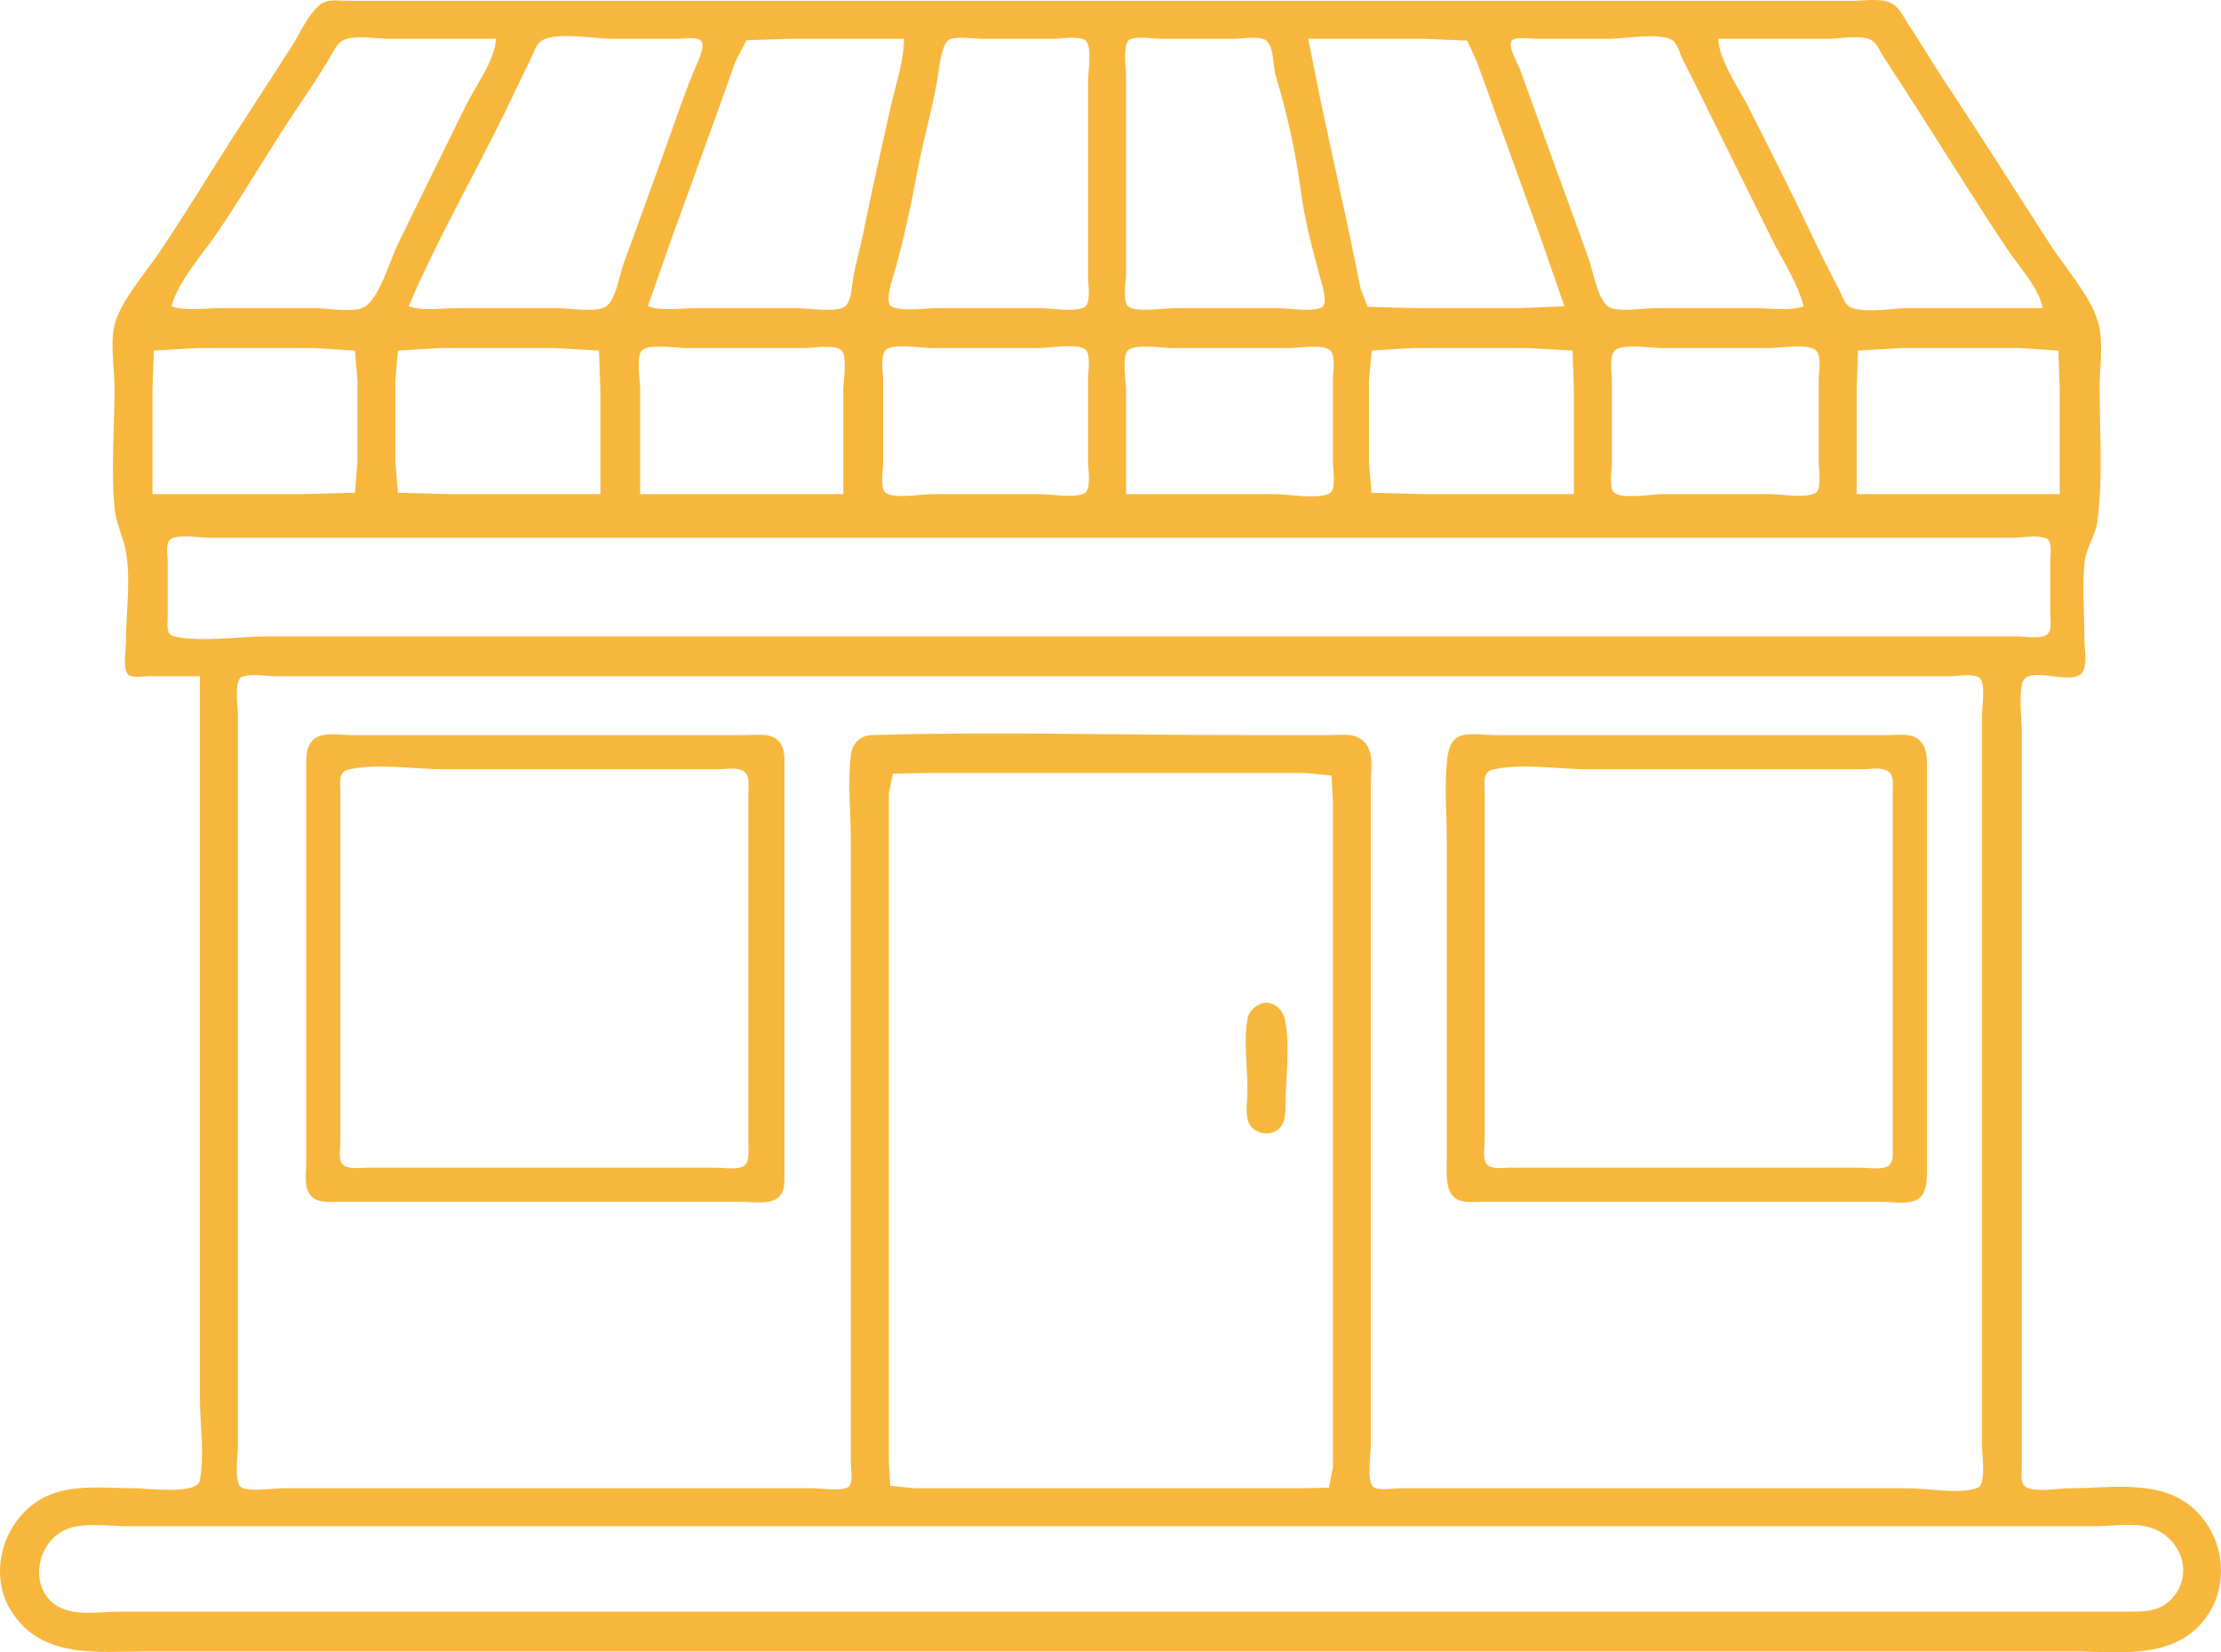
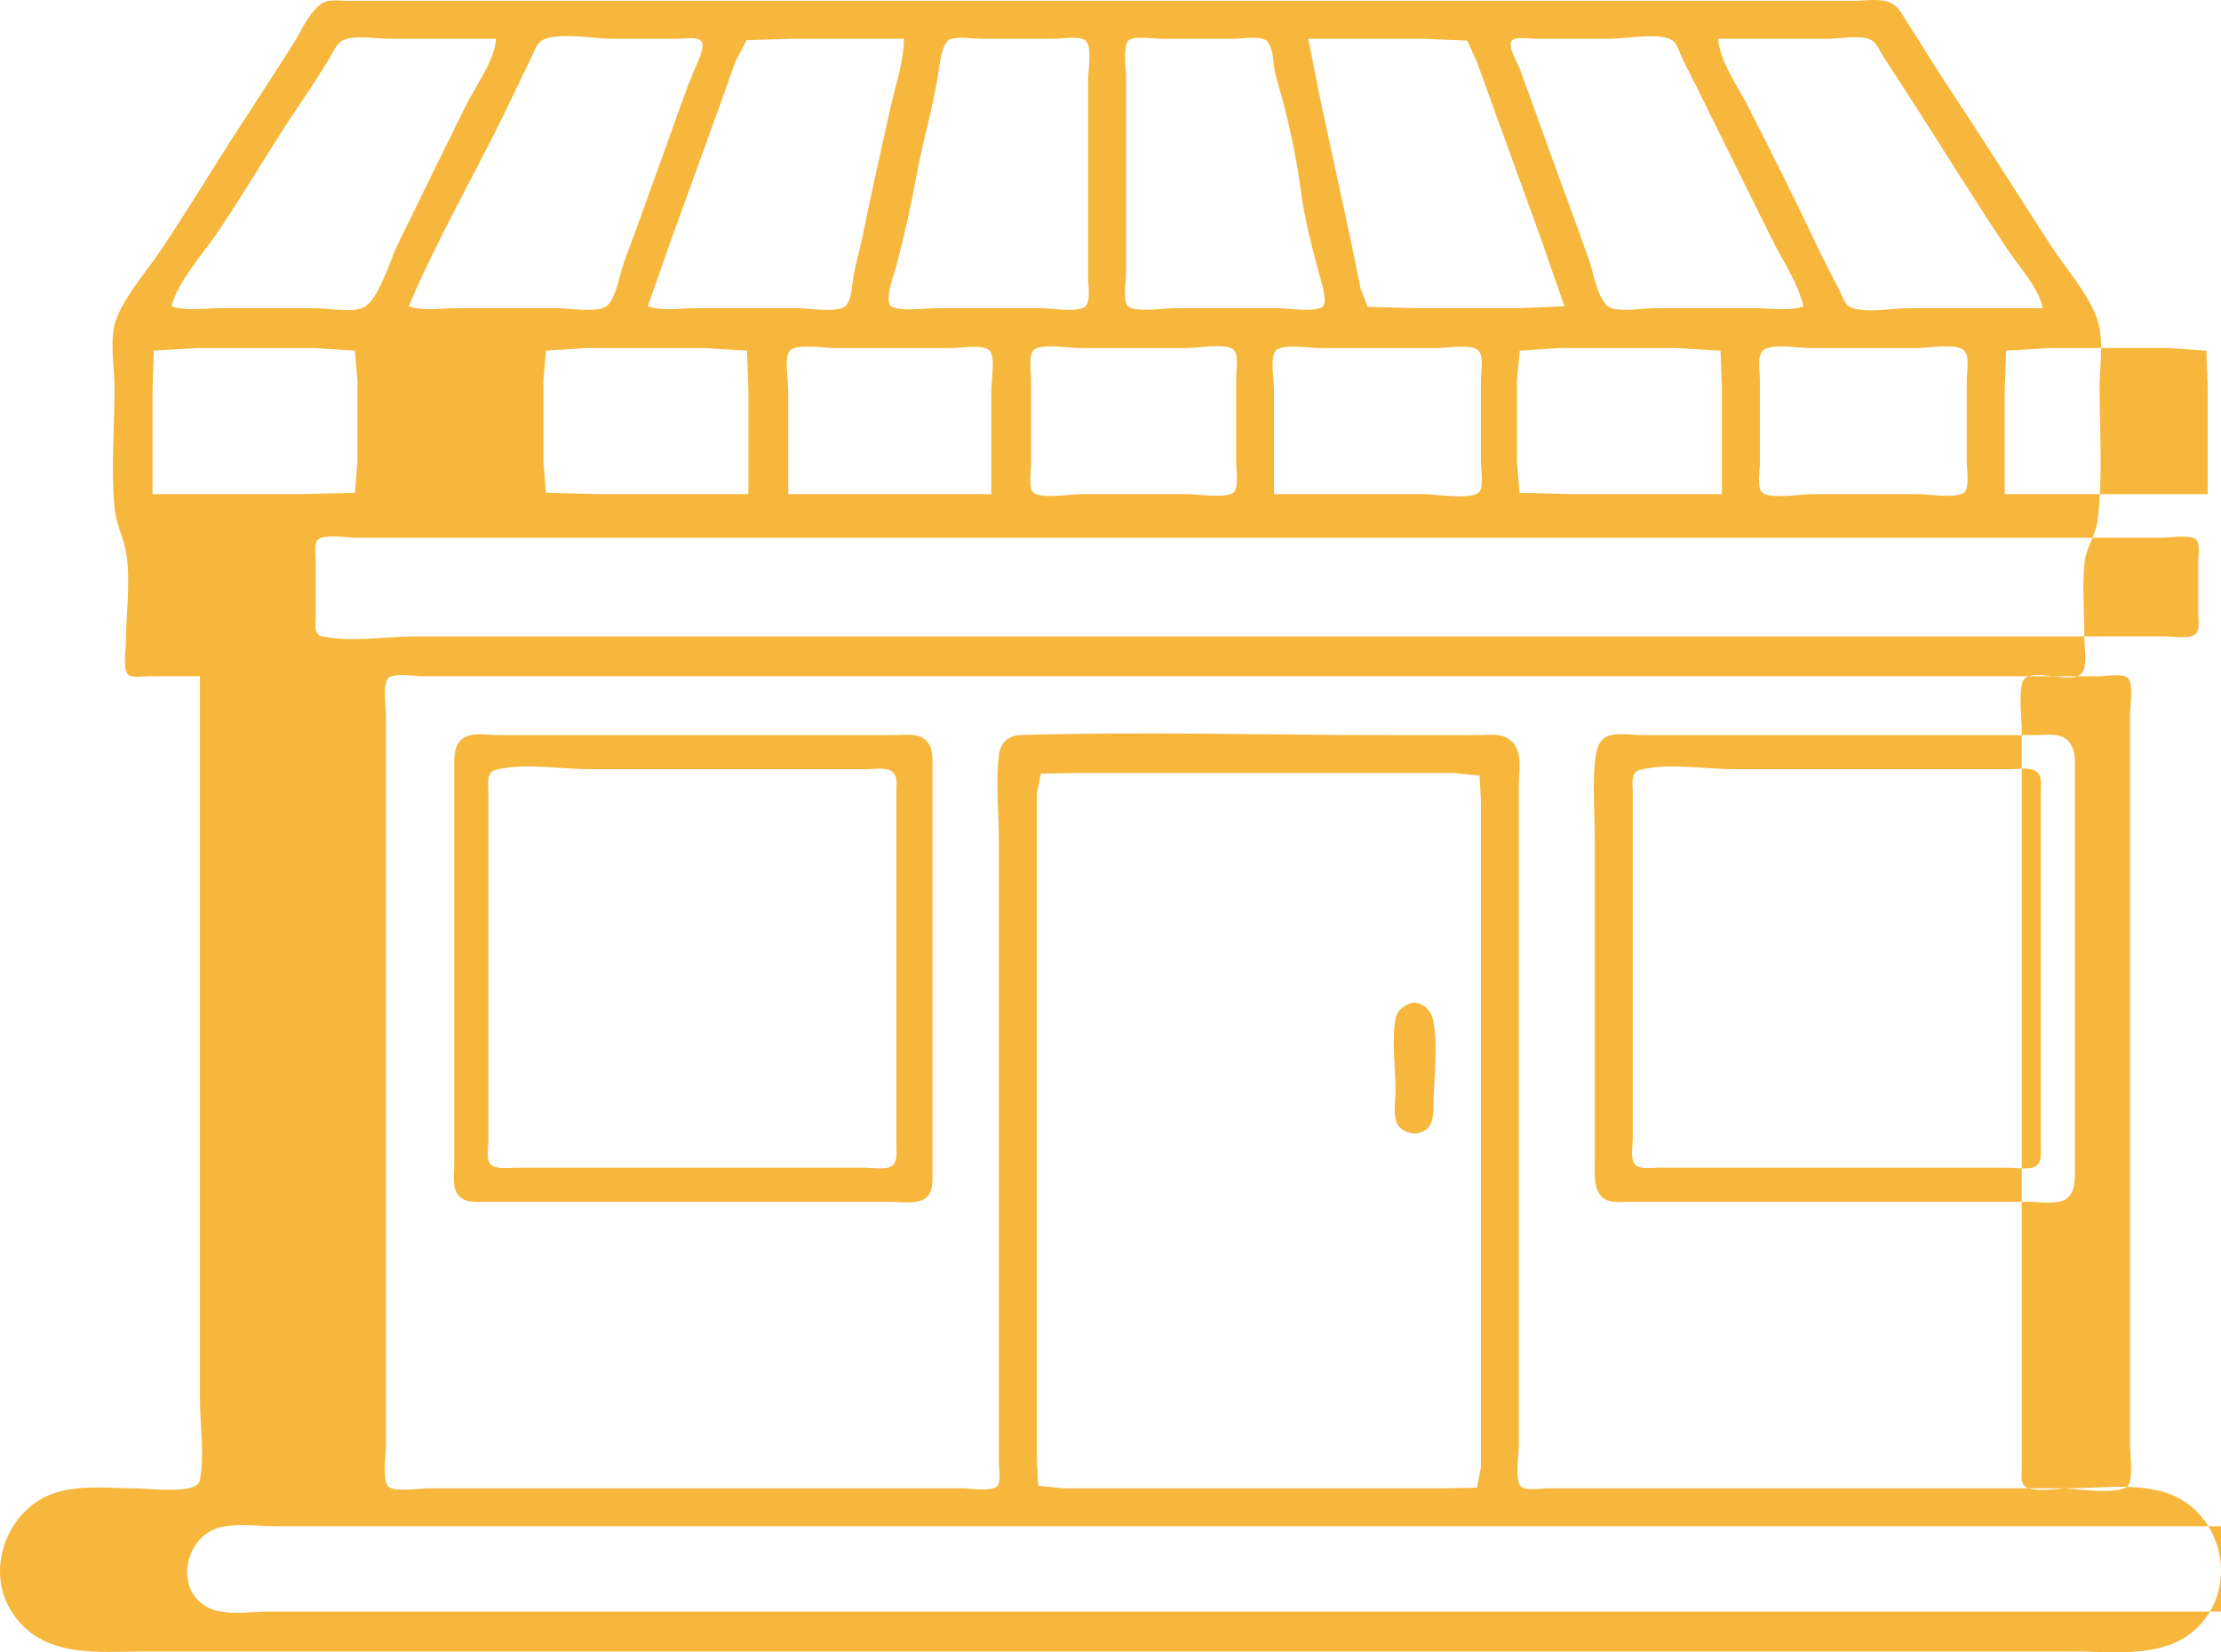
<svg xmlns="http://www.w3.org/2000/svg" version="1.1" id="svg2" width="1170.332" height="870.876" viewBox="0 0 1170.332 870.876">
  <defs id="defs6" />
  <g id="g8" transform="translate(-69.072,-36.442)">
-     <path style="fill:#f7b73d;stroke:none" d="m 174.429,392.882 v 289 92 c 0,13.457 2.584,29.841 -0.111,43 -1.531,7.472 -27.498,4 -33.889,4 -14.738,0 -31.07,-2.222 -45,3.389 -23.163,9.329 -34.067,40.106 -20.278,61.611 16.102,25.112 45.389,21 71.278,21 h 182 670 163 c 22.49,0 50.03,4.279 66.92,-14 17.43,-18.866 13.6,-49.275 -6.92,-64.139 -16.99,-12.308 -42.22,-7.861 -62,-7.861 -5.71,0 -17.99,2.33 -22.89,-0.722 -3.12,-1.942 -2.11,-7.174 -2.11,-10.278 v -30 -125 -176 -56 c 0,-8.162 -1.52,-18.012 0.11,-26 2.31,-11.27 28.27,2.74 32.39,-7.083 1.91,-4.548 0.5,-12.04 0.5,-16.917 0,-13.127 -1.25,-26.945 0.08,-40 0.78,-7.656 5.86,-14.362 6.84,-22 2.91,-22.866 1.08,-46.93 1.08,-70 0,-10.801 2.28,-24.623 -0.89,-35 -4.31,-14.11 -17.48,-28.581 -25.44,-41 -18.64,-29.061 -37.21,-58.181 -56.23,-87 -6.3,-9.563 -12.12,-19.446 -18.44,-29 -2.55,-3.852 -4.63,-8.796 -9,-10.889 -5.51,-2.64 -14.03,-1.111 -20,-1.111 h -46 -164 -583 c -4.311,0 -10.217,-1.053 -13.972,1.5 -6.437,4.376 -10.946,15.021 -15.056,21.5 -10.418,16.426 -21.144,32.632 -31.639,49 -13.005,20.282 -25.507,41.065 -39.027,61 -7.329,10.806 -18.684,23.548 -22.806,36 -3.245,9.802 -0.5,24.677 -0.5,35 0,21.004 -1.996,43.109 0.083,64 0.734,7.373 4.211,13.93 5.667,21 3.102,15.056 0.25,33.606 0.25,49 0,3.675 -1.857,14.877 1.333,17.278 2.351,1.769 7.875,0.722 10.667,0.722 h 27 m 156,-336 c -0.63,11.528 -10.715,24.732 -15.778,35 -11.983,24.304 -23.94,48.651 -35.833,73 -4.014,8.217 -9.743,28.504 -17.611,33.278 -5.523,3.35 -19.356,0.722 -25.778,0.722 h -51 c -7.733,0 -17.754,1.649 -25,-1 3.439,-13.202 16.64,-27.698 24.306,-39 15.329,-22.602 28.898,-46.438 44.305,-69 4.884,-7.151 9.694,-14.608 14.195,-22 2.035,-3.343 4.357,-9.004 8.222,-10.5 6.468,-2.504 17.068,-0.5 23.972,-0.5 h 56 m -46,141 c 14.741,-34.736 33.967,-68.084 50.611,-102 4.565,-9.303 8.869,-18.737 13.5,-28 1.52,-3.04 2.961,-8.232 6,-10.056 7.861,-4.717 27.745,-0.945 36.889,-0.945 h 35 c 2.927,0 10.314,-1.338 12.278,1.333 2.245,3.053 -2.713,12.475 -4.028,15.667 -6.203,15.054 -11.244,30.737 -16.861,46 -6.743,18.321 -13.144,36.716 -20,55 -2.308,6.155 -3.865,18.221 -8.806,22.667 -4.483,4.033 -19.717,1.333 -25.583,1.333 h -54 c -7.733,0 -17.754,1.649 -25,-1 m 261,-141 c -0.048,11.496 -4.291,23.803 -6.806,35 -5.086,22.651 -10.232,45.292 -14.805,68 -1.605,7.968 -4.063,15.987 -5.306,24 -0.623,4.022 -0.801,10.48 -3.722,13.667 -3.68,4.016 -20.072,1.333 -25.361,1.333 h -54 c -7.733,0 -17.754,1.649 -25,-1 l 11.556,-33 25,-69 9.611,-27 5.861,-11.278 23.972,-0.722 h 59 m 24.083,0.333 c 4.535,-1.768 12.072,-0.333 16.917,-0.333 h 38 c 3.673,0 14.664,-1.844 17.056,1.333 3.084,4.099 0.944,15.675 0.944,20.667 v 55 49 c 0,3.601 1.78,13.896 -2.25,15.667 -5.638,2.477 -16.587,0.333 -22.75,0.333 h -56 c -4.255,0 -21.949,2.37 -23.667,-2.111 -1.834,-4.785 2.508,-16.012 3.806,-20.889 4.078,-15.321 7.617,-31.39 10.472,-47 3.257,-17.812 8.481,-35.139 11.333,-53 0.663,-4.147 1.947,-17.033 6.139,-18.667 m 95.028,0 c 4.386,-1.833 12.156,-0.333 16.889,-0.333 h 38 c 4.021,0 14.481,-1.858 17.361,1.333 3.768,4.175 3.054,13.479 4.639,18.667 5.752,18.824 10.552,40.475 13.083,60 1.954,15.072 6.211,31.314 10.223,46 0.861,3.152 4.479,14.02 0.583,15.667 -5.787,2.446 -16.606,0.333 -22.889,0.333 h -55 c -4.633,0 -21.38,2.517 -24.278,-1.333 -2.461,-3.271 -0.722,-12.683 -0.722,-16.667 v -46 -59 c 0,-3.851 -2.051,-16.927 2.111,-18.667 m 228.889,140.667 -25,1 h -53 l -25.667,-0.722 -3.639,-9.278 -5.75,-28 -15.361,-71 -6.583,-33 h 61 l 22.75,0.945 5.083,11.056 9.389,26 25,69 11.778,34 m 126,0 c -7.246,2.649 -17.267,1 -25,1 h -54 c -5.557,0 -20.351,2.597 -24.528,-1.333 -5.364,-5.048 -7.294,-17.845 -9.694,-24.667 -6.241,-17.737 -12.871,-35.299 -19.222,-53 l -17,-47 c -1.131,-3.151 -6.291,-11.505 -4.528,-14.667 1.54,-2.764 10.257,-1.333 12.972,-1.333 h 39 c 7.716,0 26.282,-3.448 32.75,0.722 2.879,1.857 4.12,7.336 5.639,10.278 4.449,8.618 8.728,17.295 13,26 11.144,22.71 22.526,45.299 33.667,68 5.66,11.534 13.894,23.474 16.944,36 m 126,1 h -71 c -8.38,0 -22.11,2.669 -29.92,-0.333 -3.22,-1.238 -4.56,-5.844 -5.97,-8.667 -4.17,-8.347 -8.61,-16.551 -12.58,-25 -11.38,-24.204 -23.487,-48.135 -35.586,-72 -5.199,-10.256 -15.316,-24.5 -15.944,-36 h 58 c 5.79,0 17.76,-2.286 22.78,0.722 3.06,1.839 4.76,6.397 6.66,9.278 5.47,8.29 10.87,16.64 16.23,25 16.23,25.323 32.09,50.97 48.77,76 5.8,8.694 16.91,20.662 18.56,31 m -996,98 v -55 l 0.722,-20.667 23.278,-1.333 h 61 l 21.667,1.333 1.333,15.667 v 43 l -1.333,16.278 -28.667,0.722 h -78 m 236,0 h -78 l -28.667,-0.722 -1.333,-16.278 v -43 l 1.333,-15.667 21.667,-1.333 h 61 l 23.278,1.333 0.722,20.667 v 55 m 128,0 h -107 v -55 c 0,-4.641 -2.184,-16.787 0.722,-20.5 3.103,-3.965 18.566,-1.5 23.278,-1.5 h 62 c 4.287,0 17.407,-2.168 20.278,1.5 2.906,3.713 0.722,15.859 0.722,20.5 v 55 m 23.25,-76.667 c 5.87,-2.579 17.33,-0.333 23.75,-0.333 h 56 c 5.395,0 20.226,-2.623 24.5,0.722 3.139,2.457 1.5,11.721 1.5,15.278 v 44 c 0,3.633 1.89,14.995 -2.111,16.667 -6.06,2.532 -17.318,0.333 -23.889,0.333 h -56 c -5.537,0 -20.214,2.629 -24.667,-0.722 -2.989,-2.25 -1.333,-11.883 -1.333,-15.278 v -44 c 0,-3.718 -1.88,-14.852 2.25,-16.667 m 125.75,76.667 v -55 c 0,-4.641 -2.184,-16.787 0.722,-20.5 3.103,-3.965 18.566,-1.5 23.278,-1.5 h 62 c 4.901,0 18.036,-2.298 21.667,1.333 2.966,2.966 1.333,11.766 1.333,15.667 v 43 c 0,3.535 1.758,13.951 -1.333,16.278 -5.038,3.791 -22.357,0.722 -28.667,0.722 h -79 m 236,0 h -78 l -28.667,-0.722 -1.333,-16.278 v -43 l 1.5,-15.667 21.5,-1.333 h 61 l 23.278,1.333 0.722,20.667 v 55 m 23.028,-76.667 c 6.416,-2.385 17.128,-0.333 23.972,-0.333 h 56 c 5.391,0 20.72,-2.617 24.67,1.333 2.96,2.966 1.33,11.766 1.33,15.667 v 43 c 0,3.633 1.89,14.995 -2.11,16.667 -6.06,2.532 -17.319,0.333 -23.89,0.333 h -56 c -5.731,0 -21.068,2.739 -25.667,-0.722 -2.989,-2.25 -1.333,-11.883 -1.333,-15.278 v -44 c 0,-4.299 -2.015,-14.792 3.028,-16.667 m 232.972,76.667 h -107 v -55 l 0.72,-20.667 23.28,-1.333 h 62 l 20.28,1.333 0.72,20.667 v 55 m -994.889,23.333 c 5.104,-2.133 14.368,-0.333 19.889,-0.333 h 46 161 559 143 41 c 5,0 13.26,-1.6 17.89,0.333 3.5,1.462 2.11,8.617 2.11,11.667 v 28 c 0,3.013 1.01,8.323 -1.33,10.667 -2.97,2.966 -11.77,1.333 -15.67,1.333 h -44 -175 -600 -104 c -15.072,0 -34.262,3.238 -48.917,-0.111 -4.127,-0.943 -3.083,-6.694 -3.083,-9.889 v -30 c 0,-3.05 -1.388,-10.205 2.111,-11.667 m 37,73 c 4.626,-1.933 12.893,-0.333 17.889,-0.333 h 41 143 497 160 41 c 3.79,0 12.55,-1.627 15.67,0.722 3.47,2.618 1.33,16.189 1.33,20.278 v 62 252 70 c 0,4.278 2.34,20.807 -2.11,22.667 -8.92,3.728 -26.17,0.333 -35.89,0.333 h -87 -144 -38 c -3.393,0 -10.849,1.399 -13.667,-0.722 -3.665,-2.759 -1.333,-17.916 -1.333,-22.278 v -68 -223 -57 c 0,-6.953 1.891,-16.451 -3.083,-22 -4.941,-5.511 -12.168,-4 -18.917,-4 h -47 c -64.567,0 -129.467,-1.942 -194,0 -5.839,0.176 -10.15,4.089 -10.917,10 -1.919,14.806 -0.083,31.06 -0.083,46 v 183 115 30 c 0,2.995 1.166,9.158 -0.722,11.667 -2.474,3.287 -14.464,1.333 -18.278,1.333 h -56 -174 -51 c -5.784,0 -15.546,1.899 -20.889,-0.333 -4.382,-1.831 -2.111,-17.495 -2.111,-21.667 v -69 -256 -61 c 0,-3.959 -2.126,-17.896 2.111,-19.667 m 40.889,31.167 c -6.419,2.324 -7,8.674 -7,14.5 v 40 135 36 c 0,4.831 -1.128,11.325 1.556,15.611 3.343,5.341 10.014,4.389 15.444,4.389 h 41 135 37 c 5.156,0 12.243,1.233 17,-1.111 5.719,-2.818 5,-9.516 5,-14.889 v -39 -139 -34 c 0,-4.941 0.574,-11.011 -3.111,-14.917 -4.195,-4.446 -11.364,-3.083 -16.889,-3.083 h -41 -129 -38 c -5.101,0 -12.159,-1.252 -17,0.5 m 601,0 c -5.39,1.969 -6.415,8.463 -6.917,13.5 -1.333,13.394 -0.083,27.536 -0.083,41 v 135 35 c 0,5.255 -0.65,12.4 2.5,16.972 3.552,5.155 10.061,4.028 15.5,4.028 h 42 131 38 c 5.39,0 12.85,1.316 17.92,-0.722 5.56,-2.235 6.07,-9.153 6.08,-14.278 v -40 -138 -34 c 0,-5.491 0.58,-11.38 -3.42,-15.778 -4.14,-4.549 -11.03,-3.222 -16.58,-3.222 h -41 -129 -38 c -5.367,0 -12.916,-1.357 -18,0.5 m -586,17.75 c 14.842,-3.648 34.683,-0.25 50,-0.25 h 107 38 c 3.885,0 10.697,-1.306 13.889,1.333 2.985,2.469 2.111,7.24 2.111,10.667 v 30 122 34 c 0,3.514 0.913,9.751 -3.111,11.5 -3.756,1.632 -9.857,0.5 -13.889,0.5 h -33 -115 -36 c -3.621,0 -10.849,1.203 -13.278,-2.306 -1.85,-2.672 -0.722,-8.578 -0.722,-11.694 v -31 -118 -35 c 0,-4.27 -1.346,-10.436 4,-11.75 m 603,0 c 14.842,-3.648 34.683,-0.25 50,-0.25 h 107 38 c 3.88,0 10.7,-1.306 13.89,1.333 2.98,2.469 2.11,7.24 2.11,10.667 v 30 122 34 c 0,3.514 0.91,9.751 -3.11,11.5 -3.76,1.632 -9.86,0.5 -13.89,0.5 h -33 -115 -37 c -3.496,0 -10.019,1.201 -12.278,-2.25 -1.94,-2.964 -0.722,-9.331 -0.722,-12.75 v -31 -117 -35 c 0,-4.27 -1.346,-10.436 4,-11.75 m -315.889,2.083 15.889,-0.333 h 36 126 40 l 13.278,1.333 0.722,13.667 v 36 138 143 34 l -2.111,10.667 -15.889,0.333 h -36 -126 -40 l -13.278,-1.333 -0.722,-13.667 v -36 -138 -143 -34 l 2.111,-10.667 m 193.889,121.306 c -3.14,1.25 -6.219,3.964 -6.889,7.361 -2.309,11.709 -0.111,26.047 -0.111,38 0,5.065 -1.284,12.208 0.5,17 1.753,4.708 7.881,6.957 12.5,5.528 6.272,-1.942 7,-7.921 7,-13.528 0,-14.44 2.691,-31.882 -0.25,-46 -1.16,-5.57 -6.874,-10.701 -12.75,-8.361 m -625,275.611 c 9.024,-1.796 19.797,-0.25 29,-0.25 h 59 185 579 212 c 8.95,0 20.36,-1.888 29,0.472 15.73,4.298 23.99,23.122 13.14,36.445 -7.11,8.724 -15.95,8.083 -26.14,8.083 h -44 -202 -575 -179 -56 c -8.419,0 -18.821,1.647 -27,-0.417 -23.642,-5.965 -19.01,-39.951 3,-44.333 z" id="path200" />
+     <path style="fill:#f7b73d;stroke:none" d="m 174.429,392.882 v 289 92 c 0,13.457 2.584,29.841 -0.111,43 -1.531,7.472 -27.498,4 -33.889,4 -14.738,0 -31.07,-2.222 -45,3.389 -23.163,9.329 -34.067,40.106 -20.278,61.611 16.102,25.112 45.389,21 71.278,21 h 182 670 163 c 22.49,0 50.03,4.279 66.92,-14 17.43,-18.866 13.6,-49.275 -6.92,-64.139 -16.99,-12.308 -42.22,-7.861 -62,-7.861 -5.71,0 -17.99,2.33 -22.89,-0.722 -3.12,-1.942 -2.11,-7.174 -2.11,-10.278 v -30 -125 -176 -56 c 0,-8.162 -1.52,-18.012 0.11,-26 2.31,-11.27 28.27,2.74 32.39,-7.083 1.91,-4.548 0.5,-12.04 0.5,-16.917 0,-13.127 -1.25,-26.945 0.08,-40 0.78,-7.656 5.86,-14.362 6.84,-22 2.91,-22.866 1.08,-46.93 1.08,-70 0,-10.801 2.28,-24.623 -0.89,-35 -4.31,-14.11 -17.48,-28.581 -25.44,-41 -18.64,-29.061 -37.21,-58.181 -56.23,-87 -6.3,-9.563 -12.12,-19.446 -18.44,-29 -2.55,-3.852 -4.63,-8.796 -9,-10.889 -5.51,-2.64 -14.03,-1.111 -20,-1.111 h -46 -164 -583 c -4.311,0 -10.217,-1.053 -13.972,1.5 -6.437,4.376 -10.946,15.021 -15.056,21.5 -10.418,16.426 -21.144,32.632 -31.639,49 -13.005,20.282 -25.507,41.065 -39.027,61 -7.329,10.806 -18.684,23.548 -22.806,36 -3.245,9.802 -0.5,24.677 -0.5,35 0,21.004 -1.996,43.109 0.083,64 0.734,7.373 4.211,13.93 5.667,21 3.102,15.056 0.25,33.606 0.25,49 0,3.675 -1.857,14.877 1.333,17.278 2.351,1.769 7.875,0.722 10.667,0.722 h 27 m 156,-336 c -0.63,11.528 -10.715,24.732 -15.778,35 -11.983,24.304 -23.94,48.651 -35.833,73 -4.014,8.217 -9.743,28.504 -17.611,33.278 -5.523,3.35 -19.356,0.722 -25.778,0.722 h -51 c -7.733,0 -17.754,1.649 -25,-1 3.439,-13.202 16.64,-27.698 24.306,-39 15.329,-22.602 28.898,-46.438 44.305,-69 4.884,-7.151 9.694,-14.608 14.195,-22 2.035,-3.343 4.357,-9.004 8.222,-10.5 6.468,-2.504 17.068,-0.5 23.972,-0.5 h 56 m -46,141 c 14.741,-34.736 33.967,-68.084 50.611,-102 4.565,-9.303 8.869,-18.737 13.5,-28 1.52,-3.04 2.961,-8.232 6,-10.056 7.861,-4.717 27.745,-0.945 36.889,-0.945 h 35 c 2.927,0 10.314,-1.338 12.278,1.333 2.245,3.053 -2.713,12.475 -4.028,15.667 -6.203,15.054 -11.244,30.737 -16.861,46 -6.743,18.321 -13.144,36.716 -20,55 -2.308,6.155 -3.865,18.221 -8.806,22.667 -4.483,4.033 -19.717,1.333 -25.583,1.333 h -54 c -7.733,0 -17.754,1.649 -25,-1 m 261,-141 c -0.048,11.496 -4.291,23.803 -6.806,35 -5.086,22.651 -10.232,45.292 -14.805,68 -1.605,7.968 -4.063,15.987 -5.306,24 -0.623,4.022 -0.801,10.48 -3.722,13.667 -3.68,4.016 -20.072,1.333 -25.361,1.333 h -54 c -7.733,0 -17.754,1.649 -25,-1 l 11.556,-33 25,-69 9.611,-27 5.861,-11.278 23.972,-0.722 h 59 m 24.083,0.333 c 4.535,-1.768 12.072,-0.333 16.917,-0.333 h 38 c 3.673,0 14.664,-1.844 17.056,1.333 3.084,4.099 0.944,15.675 0.944,20.667 v 55 49 c 0,3.601 1.78,13.896 -2.25,15.667 -5.638,2.477 -16.587,0.333 -22.75,0.333 h -56 c -4.255,0 -21.949,2.37 -23.667,-2.111 -1.834,-4.785 2.508,-16.012 3.806,-20.889 4.078,-15.321 7.617,-31.39 10.472,-47 3.257,-17.812 8.481,-35.139 11.333,-53 0.663,-4.147 1.947,-17.033 6.139,-18.667 m 95.028,0 c 4.386,-1.833 12.156,-0.333 16.889,-0.333 h 38 c 4.021,0 14.481,-1.858 17.361,1.333 3.768,4.175 3.054,13.479 4.639,18.667 5.752,18.824 10.552,40.475 13.083,60 1.954,15.072 6.211,31.314 10.223,46 0.861,3.152 4.479,14.02 0.583,15.667 -5.787,2.446 -16.606,0.333 -22.889,0.333 h -55 c -4.633,0 -21.38,2.517 -24.278,-1.333 -2.461,-3.271 -0.722,-12.683 -0.722,-16.667 v -46 -59 c 0,-3.851 -2.051,-16.927 2.111,-18.667 m 228.889,140.667 -25,1 h -53 l -25.667,-0.722 -3.639,-9.278 -5.75,-28 -15.361,-71 -6.583,-33 h 61 l 22.75,0.945 5.083,11.056 9.389,26 25,69 11.778,34 m 126,0 c -7.246,2.649 -17.267,1 -25,1 h -54 c -5.557,0 -20.351,2.597 -24.528,-1.333 -5.364,-5.048 -7.294,-17.845 -9.694,-24.667 -6.241,-17.737 -12.871,-35.299 -19.222,-53 l -17,-47 c -1.131,-3.151 -6.291,-11.505 -4.528,-14.667 1.54,-2.764 10.257,-1.333 12.972,-1.333 h 39 c 7.716,0 26.282,-3.448 32.75,0.722 2.879,1.857 4.12,7.336 5.639,10.278 4.449,8.618 8.728,17.295 13,26 11.144,22.71 22.526,45.299 33.667,68 5.66,11.534 13.894,23.474 16.944,36 m 126,1 h -71 c -8.38,0 -22.11,2.669 -29.92,-0.333 -3.22,-1.238 -4.56,-5.844 -5.97,-8.667 -4.17,-8.347 -8.61,-16.551 -12.58,-25 -11.38,-24.204 -23.487,-48.135 -35.586,-72 -5.199,-10.256 -15.316,-24.5 -15.944,-36 h 58 c 5.79,0 17.76,-2.286 22.78,0.722 3.06,1.839 4.76,6.397 6.66,9.278 5.47,8.29 10.87,16.64 16.23,25 16.23,25.323 32.09,50.97 48.77,76 5.8,8.694 16.91,20.662 18.56,31 m -996,98 v -55 l 0.722,-20.667 23.278,-1.333 h 61 l 21.667,1.333 1.333,15.667 v 43 l -1.333,16.278 -28.667,0.722 m 236,0 h -78 l -28.667,-0.722 -1.333,-16.278 v -43 l 1.333,-15.667 21.667,-1.333 h 61 l 23.278,1.333 0.722,20.667 v 55 m 128,0 h -107 v -55 c 0,-4.641 -2.184,-16.787 0.722,-20.5 3.103,-3.965 18.566,-1.5 23.278,-1.5 h 62 c 4.287,0 17.407,-2.168 20.278,1.5 2.906,3.713 0.722,15.859 0.722,20.5 v 55 m 23.25,-76.667 c 5.87,-2.579 17.33,-0.333 23.75,-0.333 h 56 c 5.395,0 20.226,-2.623 24.5,0.722 3.139,2.457 1.5,11.721 1.5,15.278 v 44 c 0,3.633 1.89,14.995 -2.111,16.667 -6.06,2.532 -17.318,0.333 -23.889,0.333 h -56 c -5.537,0 -20.214,2.629 -24.667,-0.722 -2.989,-2.25 -1.333,-11.883 -1.333,-15.278 v -44 c 0,-3.718 -1.88,-14.852 2.25,-16.667 m 125.75,76.667 v -55 c 0,-4.641 -2.184,-16.787 0.722,-20.5 3.103,-3.965 18.566,-1.5 23.278,-1.5 h 62 c 4.901,0 18.036,-2.298 21.667,1.333 2.966,2.966 1.333,11.766 1.333,15.667 v 43 c 0,3.535 1.758,13.951 -1.333,16.278 -5.038,3.791 -22.357,0.722 -28.667,0.722 h -79 m 236,0 h -78 l -28.667,-0.722 -1.333,-16.278 v -43 l 1.5,-15.667 21.5,-1.333 h 61 l 23.278,1.333 0.722,20.667 v 55 m 23.028,-76.667 c 6.416,-2.385 17.128,-0.333 23.972,-0.333 h 56 c 5.391,0 20.72,-2.617 24.67,1.333 2.96,2.966 1.33,11.766 1.33,15.667 v 43 c 0,3.633 1.89,14.995 -2.11,16.667 -6.06,2.532 -17.319,0.333 -23.89,0.333 h -56 c -5.731,0 -21.068,2.739 -25.667,-0.722 -2.989,-2.25 -1.333,-11.883 -1.333,-15.278 v -44 c 0,-4.299 -2.015,-14.792 3.028,-16.667 m 232.972,76.667 h -107 v -55 l 0.72,-20.667 23.28,-1.333 h 62 l 20.28,1.333 0.72,20.667 v 55 m -994.889,23.333 c 5.104,-2.133 14.368,-0.333 19.889,-0.333 h 46 161 559 143 41 c 5,0 13.26,-1.6 17.89,0.333 3.5,1.462 2.11,8.617 2.11,11.667 v 28 c 0,3.013 1.01,8.323 -1.33,10.667 -2.97,2.966 -11.77,1.333 -15.67,1.333 h -44 -175 -600 -104 c -15.072,0 -34.262,3.238 -48.917,-0.111 -4.127,-0.943 -3.083,-6.694 -3.083,-9.889 v -30 c 0,-3.05 -1.388,-10.205 2.111,-11.667 m 37,73 c 4.626,-1.933 12.893,-0.333 17.889,-0.333 h 41 143 497 160 41 c 3.79,0 12.55,-1.627 15.67,0.722 3.47,2.618 1.33,16.189 1.33,20.278 v 62 252 70 c 0,4.278 2.34,20.807 -2.11,22.667 -8.92,3.728 -26.17,0.333 -35.89,0.333 h -87 -144 -38 c -3.393,0 -10.849,1.399 -13.667,-0.722 -3.665,-2.759 -1.333,-17.916 -1.333,-22.278 v -68 -223 -57 c 0,-6.953 1.891,-16.451 -3.083,-22 -4.941,-5.511 -12.168,-4 -18.917,-4 h -47 c -64.567,0 -129.467,-1.942 -194,0 -5.839,0.176 -10.15,4.089 -10.917,10 -1.919,14.806 -0.083,31.06 -0.083,46 v 183 115 30 c 0,2.995 1.166,9.158 -0.722,11.667 -2.474,3.287 -14.464,1.333 -18.278,1.333 h -56 -174 -51 c -5.784,0 -15.546,1.899 -20.889,-0.333 -4.382,-1.831 -2.111,-17.495 -2.111,-21.667 v -69 -256 -61 c 0,-3.959 -2.126,-17.896 2.111,-19.667 m 40.889,31.167 c -6.419,2.324 -7,8.674 -7,14.5 v 40 135 36 c 0,4.831 -1.128,11.325 1.556,15.611 3.343,5.341 10.014,4.389 15.444,4.389 h 41 135 37 c 5.156,0 12.243,1.233 17,-1.111 5.719,-2.818 5,-9.516 5,-14.889 v -39 -139 -34 c 0,-4.941 0.574,-11.011 -3.111,-14.917 -4.195,-4.446 -11.364,-3.083 -16.889,-3.083 h -41 -129 -38 c -5.101,0 -12.159,-1.252 -17,0.5 m 601,0 c -5.39,1.969 -6.415,8.463 -6.917,13.5 -1.333,13.394 -0.083,27.536 -0.083,41 v 135 35 c 0,5.255 -0.65,12.4 2.5,16.972 3.552,5.155 10.061,4.028 15.5,4.028 h 42 131 38 c 5.39,0 12.85,1.316 17.92,-0.722 5.56,-2.235 6.07,-9.153 6.08,-14.278 v -40 -138 -34 c 0,-5.491 0.58,-11.38 -3.42,-15.778 -4.14,-4.549 -11.03,-3.222 -16.58,-3.222 h -41 -129 -38 c -5.367,0 -12.916,-1.357 -18,0.5 m -586,17.75 c 14.842,-3.648 34.683,-0.25 50,-0.25 h 107 38 c 3.885,0 10.697,-1.306 13.889,1.333 2.985,2.469 2.111,7.24 2.111,10.667 v 30 122 34 c 0,3.514 0.913,9.751 -3.111,11.5 -3.756,1.632 -9.857,0.5 -13.889,0.5 h -33 -115 -36 c -3.621,0 -10.849,1.203 -13.278,-2.306 -1.85,-2.672 -0.722,-8.578 -0.722,-11.694 v -31 -118 -35 c 0,-4.27 -1.346,-10.436 4,-11.75 m 603,0 c 14.842,-3.648 34.683,-0.25 50,-0.25 h 107 38 c 3.88,0 10.7,-1.306 13.89,1.333 2.98,2.469 2.11,7.24 2.11,10.667 v 30 122 34 c 0,3.514 0.91,9.751 -3.11,11.5 -3.76,1.632 -9.86,0.5 -13.89,0.5 h -33 -115 -37 c -3.496,0 -10.019,1.201 -12.278,-2.25 -1.94,-2.964 -0.722,-9.331 -0.722,-12.75 v -31 -117 -35 c 0,-4.27 -1.346,-10.436 4,-11.75 m -315.889,2.083 15.889,-0.333 h 36 126 40 l 13.278,1.333 0.722,13.667 v 36 138 143 34 l -2.111,10.667 -15.889,0.333 h -36 -126 -40 l -13.278,-1.333 -0.722,-13.667 v -36 -138 -143 -34 l 2.111,-10.667 m 193.889,121.306 c -3.14,1.25 -6.219,3.964 -6.889,7.361 -2.309,11.709 -0.111,26.047 -0.111,38 0,5.065 -1.284,12.208 0.5,17 1.753,4.708 7.881,6.957 12.5,5.528 6.272,-1.942 7,-7.921 7,-13.528 0,-14.44 2.691,-31.882 -0.25,-46 -1.16,-5.57 -6.874,-10.701 -12.75,-8.361 m -625,275.611 c 9.024,-1.796 19.797,-0.25 29,-0.25 h 59 185 579 212 c 8.95,0 20.36,-1.888 29,0.472 15.73,4.298 23.99,23.122 13.14,36.445 -7.11,8.724 -15.95,8.083 -26.14,8.083 h -44 -202 -575 -179 -56 c -8.419,0 -18.821,1.647 -27,-0.417 -23.642,-5.965 -19.01,-39.951 3,-44.333 z" id="path200" />
    <path style="fill:#000000" id="path126" d="" />
-     <path style="fill:#000000" id="path32" d="" />
    <path style="fill:#000000" id="path12" d="" />
  </g>
</svg>